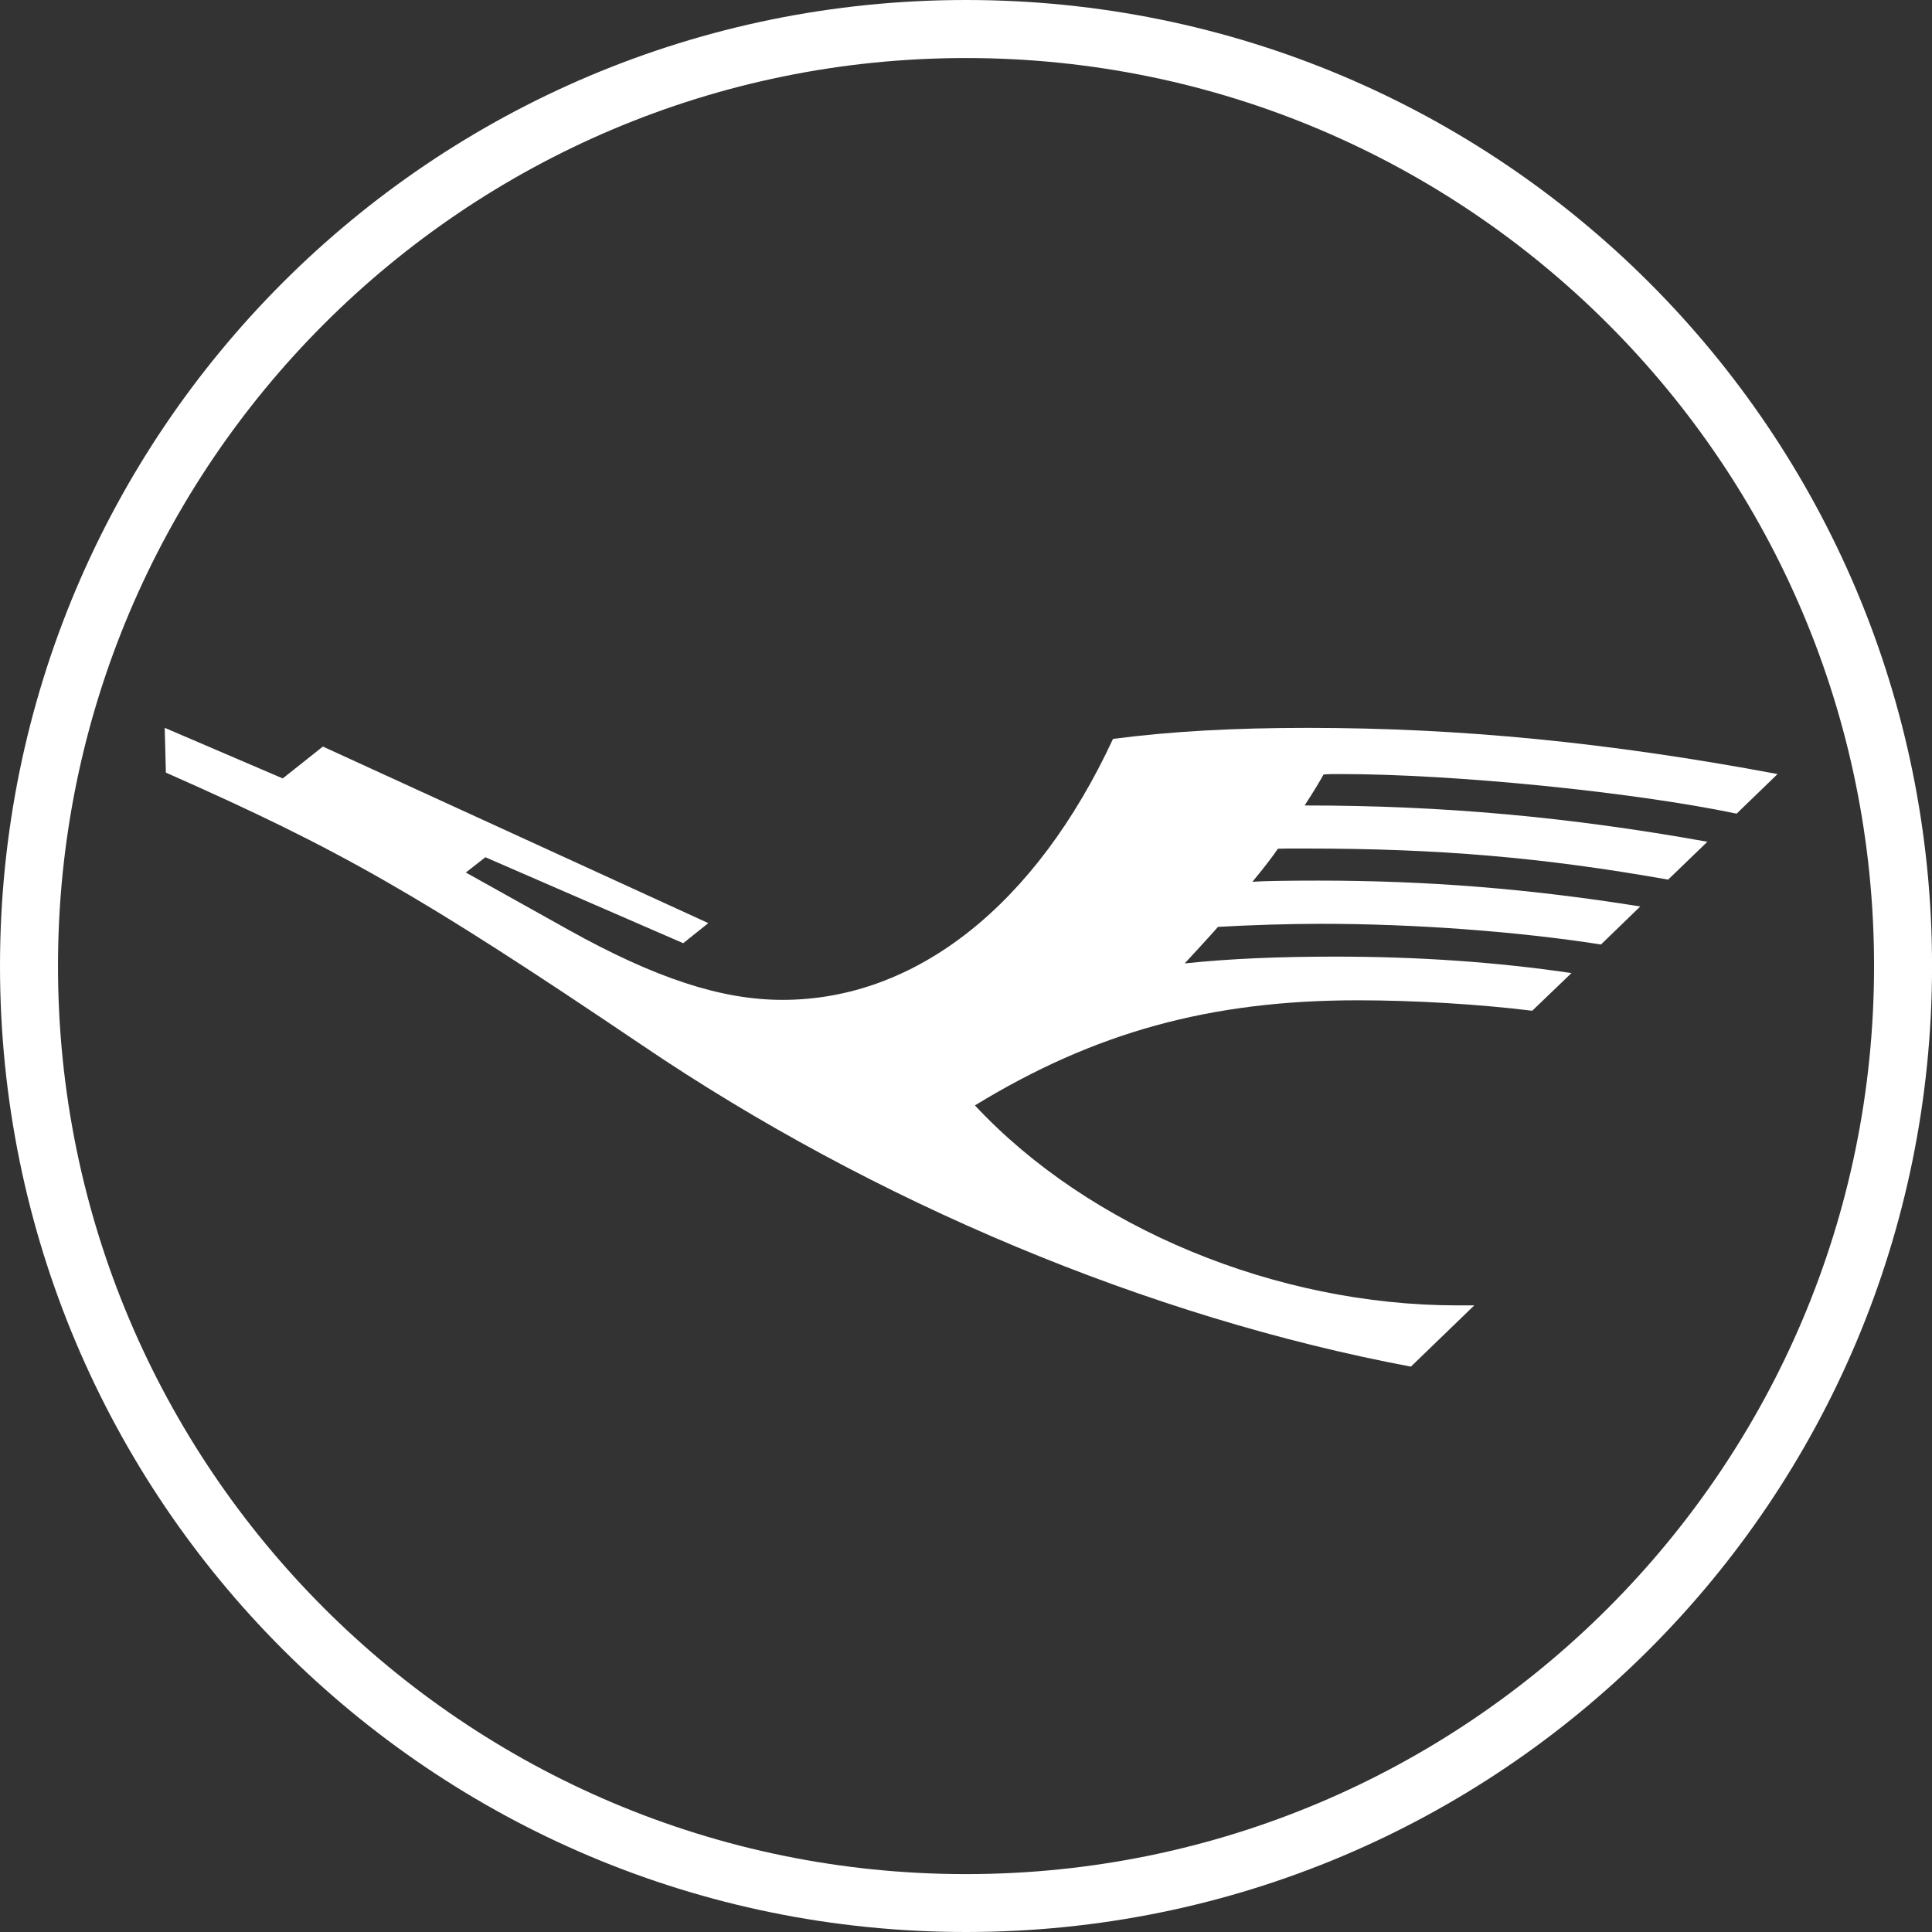
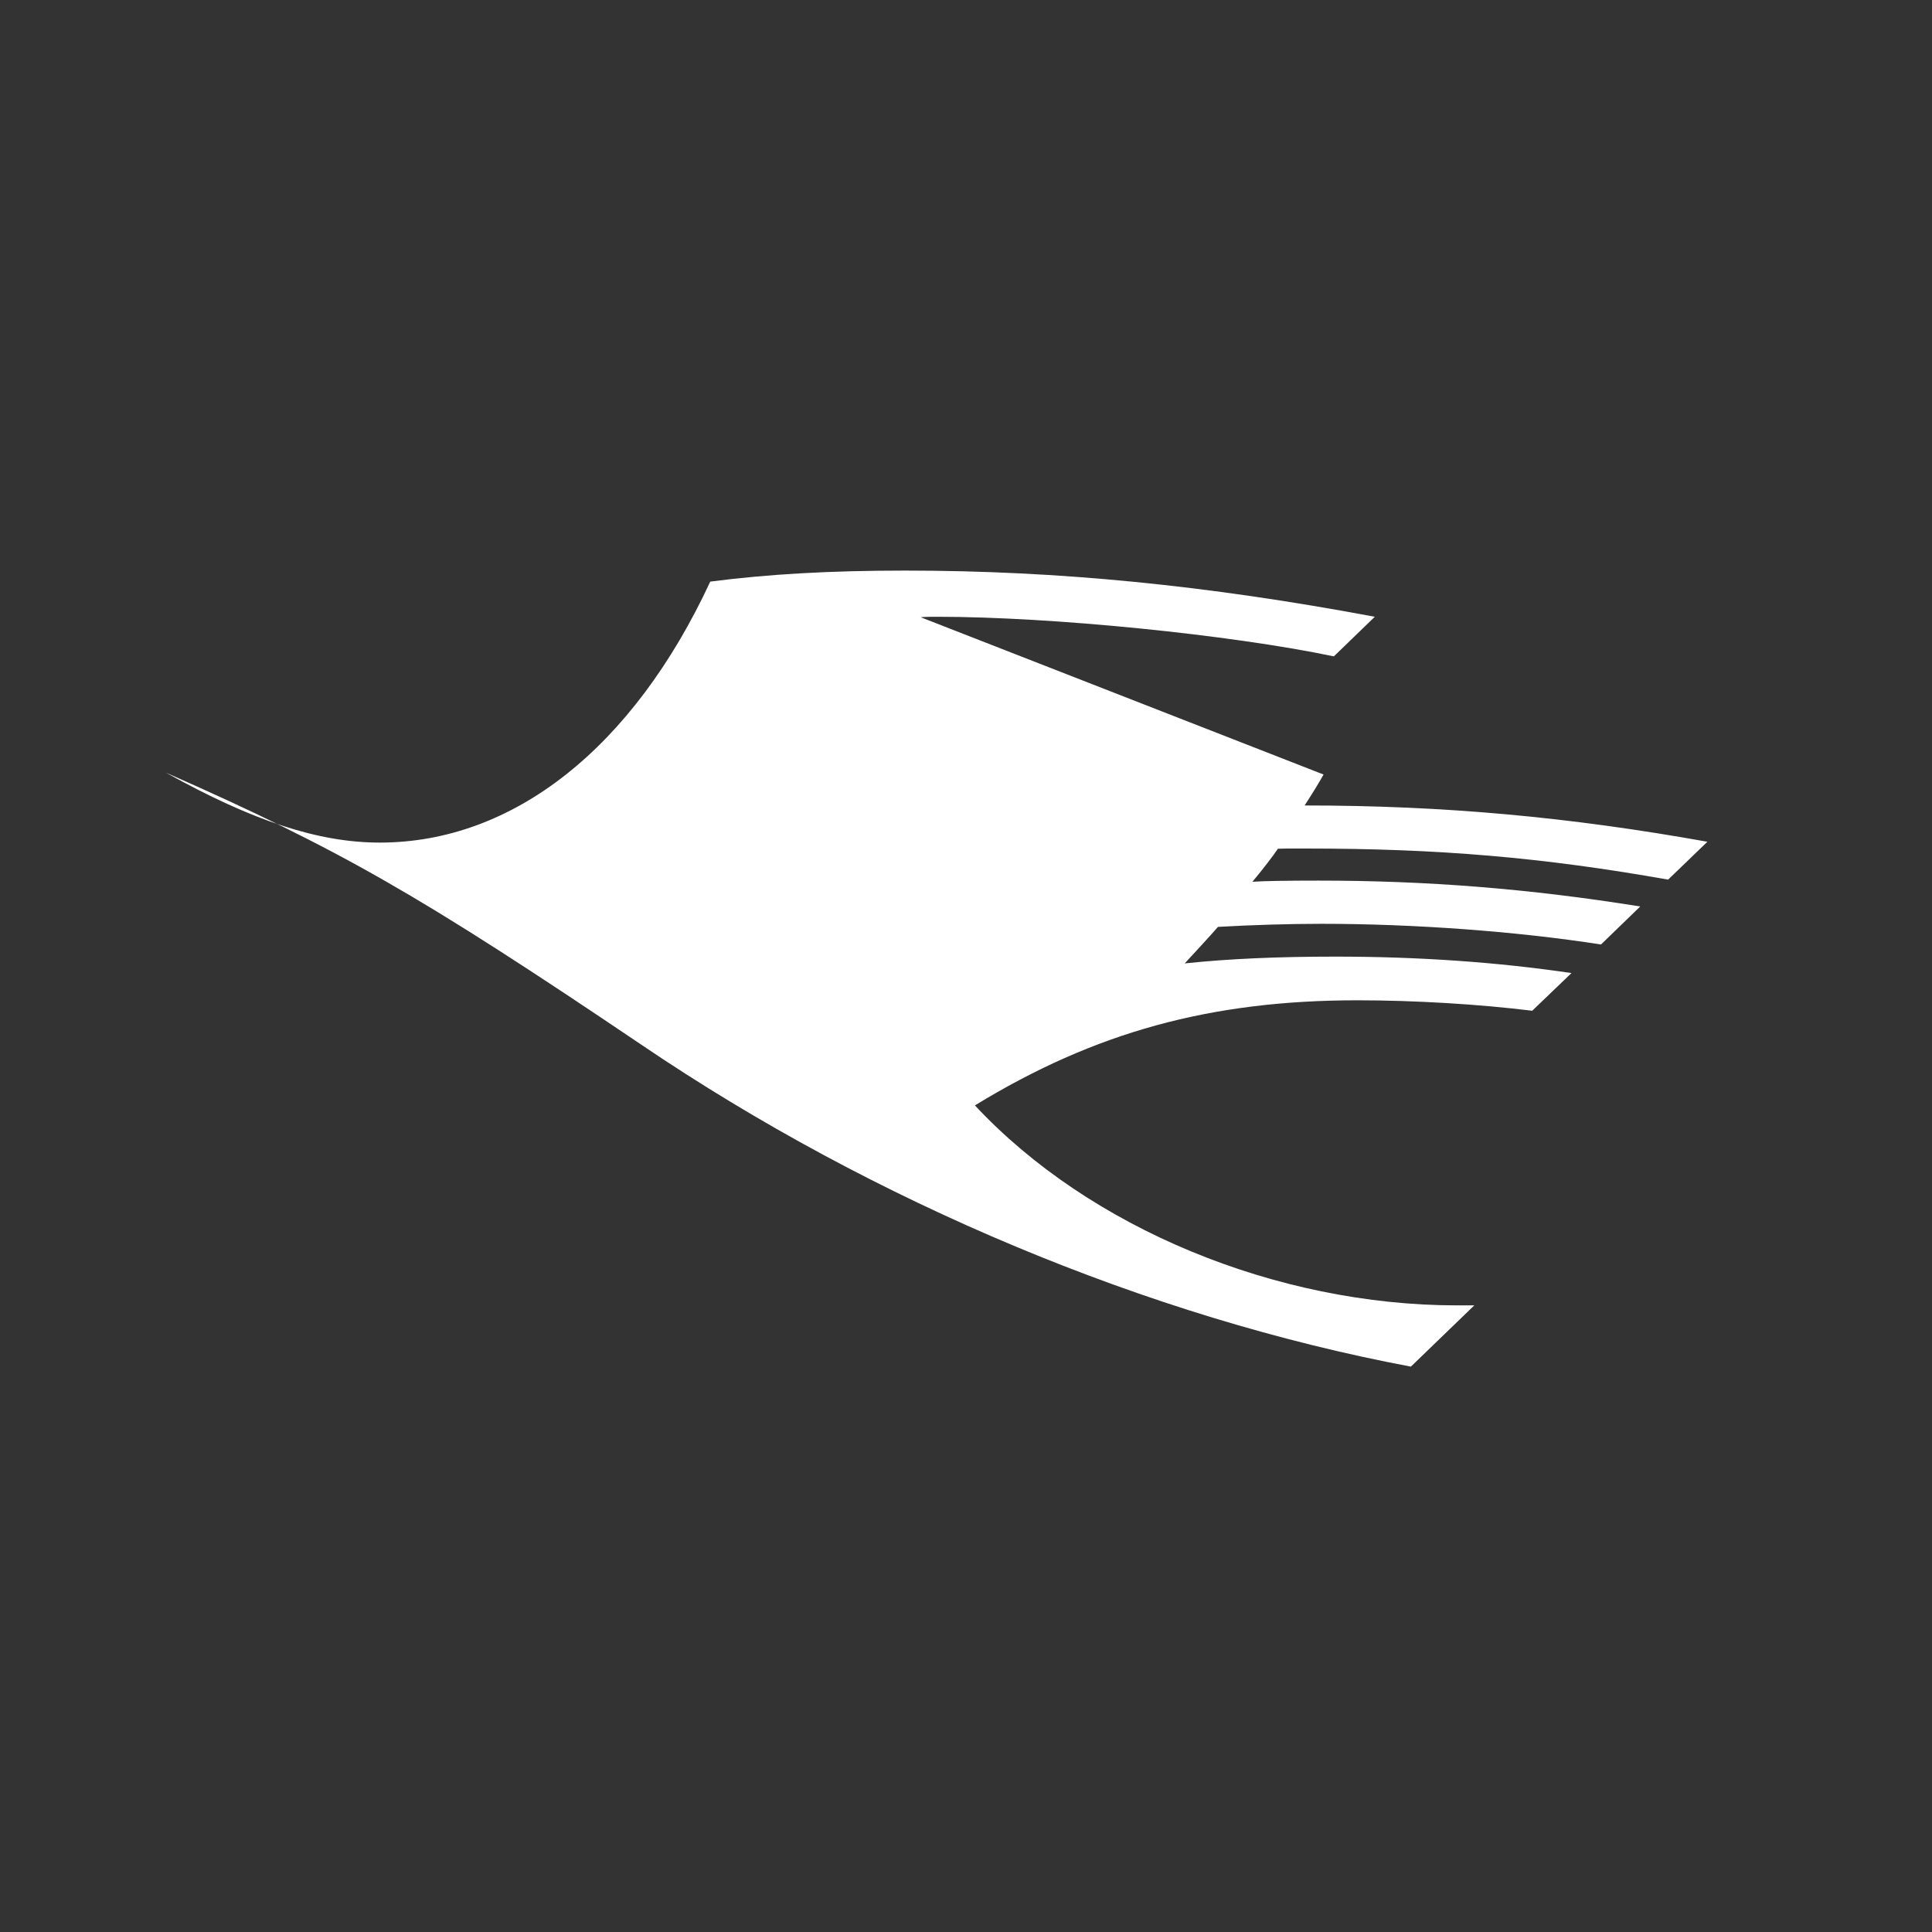
<svg xmlns="http://www.w3.org/2000/svg" id="Layer_2" data-name="Layer 2" viewBox="0 0 415.8 415.8">
  <rect x="0" y="0" width="415.8" height="415.8" fill="#333333" stroke="none" />
  <defs>
    <style>
      .cls-1 {
        fill: #fff;
      }
    </style>
  </defs>
  <g id="Layer_1-2" data-name="Layer 1">
    <g id="Kranich_Standard_blue_RGB" data-name="Kranich Standard blue RGB">
      <g>
-         <path class="cls-1" d="M207.9,0C92.92,0,0,92.94,0,207.9s92.93,207.9,207.9,207.9,207.91-92.94,207.91-207.9S322.86,0,207.9,0M207.9,403.34c-107.9,0-195.42-87.53-195.42-195.43S99.99,12.49,207.9,12.49s195.43,87.53,195.43,195.42-87.53,195.43-195.43,195.43" />
-         <path class="cls-1" d="M284.85,166.69c-.87,1.58-2.16,3.7-4.07,6.66,29.76,0,56.78,2.45,86.68,7.81l-8.45,8.15c-26.98-4.78-49.39-6.69-77.95-6.69-4.15,0-5.03,0-6.03.04-1,1.5-3.24,4.42-5.49,7.11,2.54-.17,7.44-.25,14.21-.25,23.48,0,45.45,1.75,69.26,5.57l-8.45,8.18c-18.13-2.83-40.28-4.45-60.15-4.45-7.07,0-15.09.25-22.28.66-1.62,1.88-5.86,6.45-7.16,7.86,9.52-1,20-1.46,32.47-1.46,17.75,0,34.72,1.17,50.77,3.54l-8.45,8.11c-11.43-1.41-25.32-2.25-37.58-2.25-31.64,0-56.58,6.86-82.36,22.62,24.58,26.37,64.81,43.04,103.81,43.04h3.66l-13.64,13.18c-56.25-10.57-115.46-35.3-165.47-69.18-48.11-32.47-64.94-42.08-102.48-58.66l-.25-9.64,25.4,10.89,8.64-6.86,82.95,38-5.4,4.32-42.58-18.5-4.2,3.29,22.12,12.35c18.67,10.4,32.88,15.06,46.02,15.06,28.74,0,54.51-20.38,71.14-56.17,12.52-1.62,25.86-2.37,41.91-2.37,32.93,0,64.9,3.15,101.11,9.94l-8.81,8.52c-22.53-4.7-60.82-8.52-85.27-8.52-1.57-.02-2.89.02-3.65.1" />
+         <path class="cls-1" d="M284.85,166.69c-.87,1.58-2.16,3.7-4.07,6.66,29.76,0,56.78,2.45,86.68,7.81l-8.45,8.15c-26.98-4.78-49.39-6.69-77.95-6.69-4.15,0-5.03,0-6.03.04-1,1.5-3.24,4.42-5.49,7.11,2.54-.17,7.44-.25,14.21-.25,23.48,0,45.45,1.75,69.26,5.57l-8.45,8.18c-18.13-2.83-40.28-4.45-60.15-4.45-7.07,0-15.09.25-22.28.66-1.62,1.88-5.86,6.45-7.16,7.86,9.52-1,20-1.46,32.47-1.46,17.75,0,34.72,1.17,50.77,3.54l-8.45,8.11c-11.43-1.41-25.32-2.25-37.58-2.25-31.64,0-56.58,6.86-82.36,22.62,24.58,26.37,64.81,43.04,103.81,43.04h3.66l-13.64,13.18c-56.25-10.57-115.46-35.3-165.47-69.18-48.11-32.47-64.94-42.08-102.48-58.66c18.67,10.4,32.88,15.06,46.02,15.06,28.74,0,54.51-20.38,71.14-56.17,12.52-1.62,25.86-2.37,41.91-2.37,32.93,0,64.9,3.15,101.11,9.94l-8.81,8.52c-22.53-4.7-60.82-8.52-85.27-8.52-1.57-.02-2.89.02-3.65.1" />
      </g>
    </g>
  </g>
</svg>